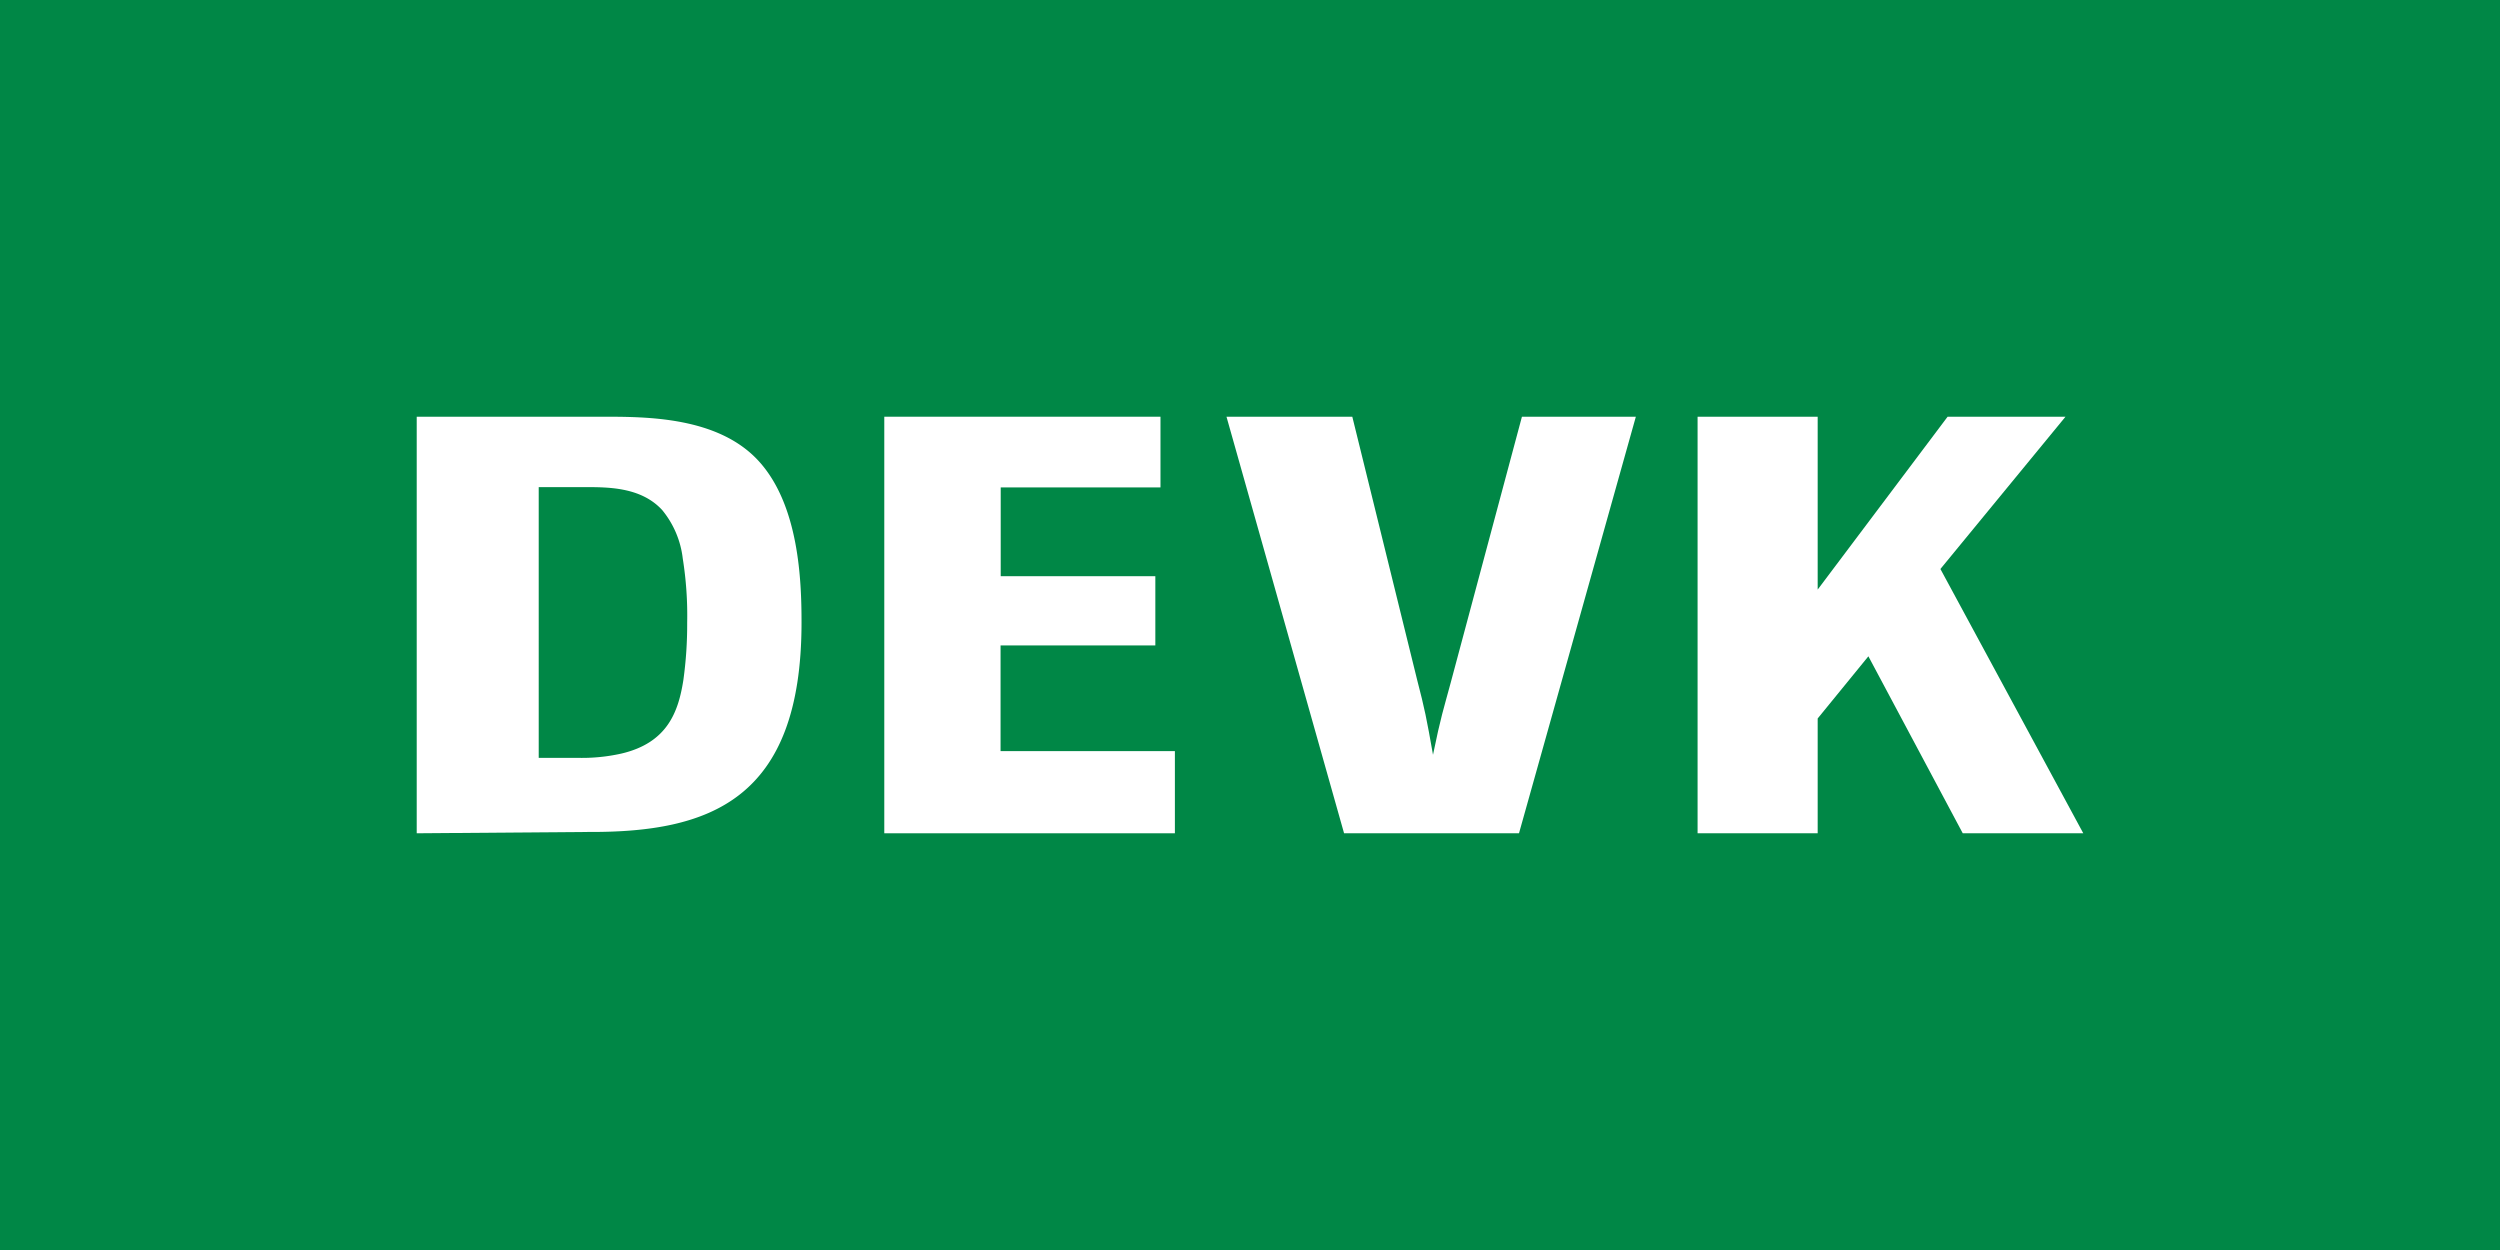
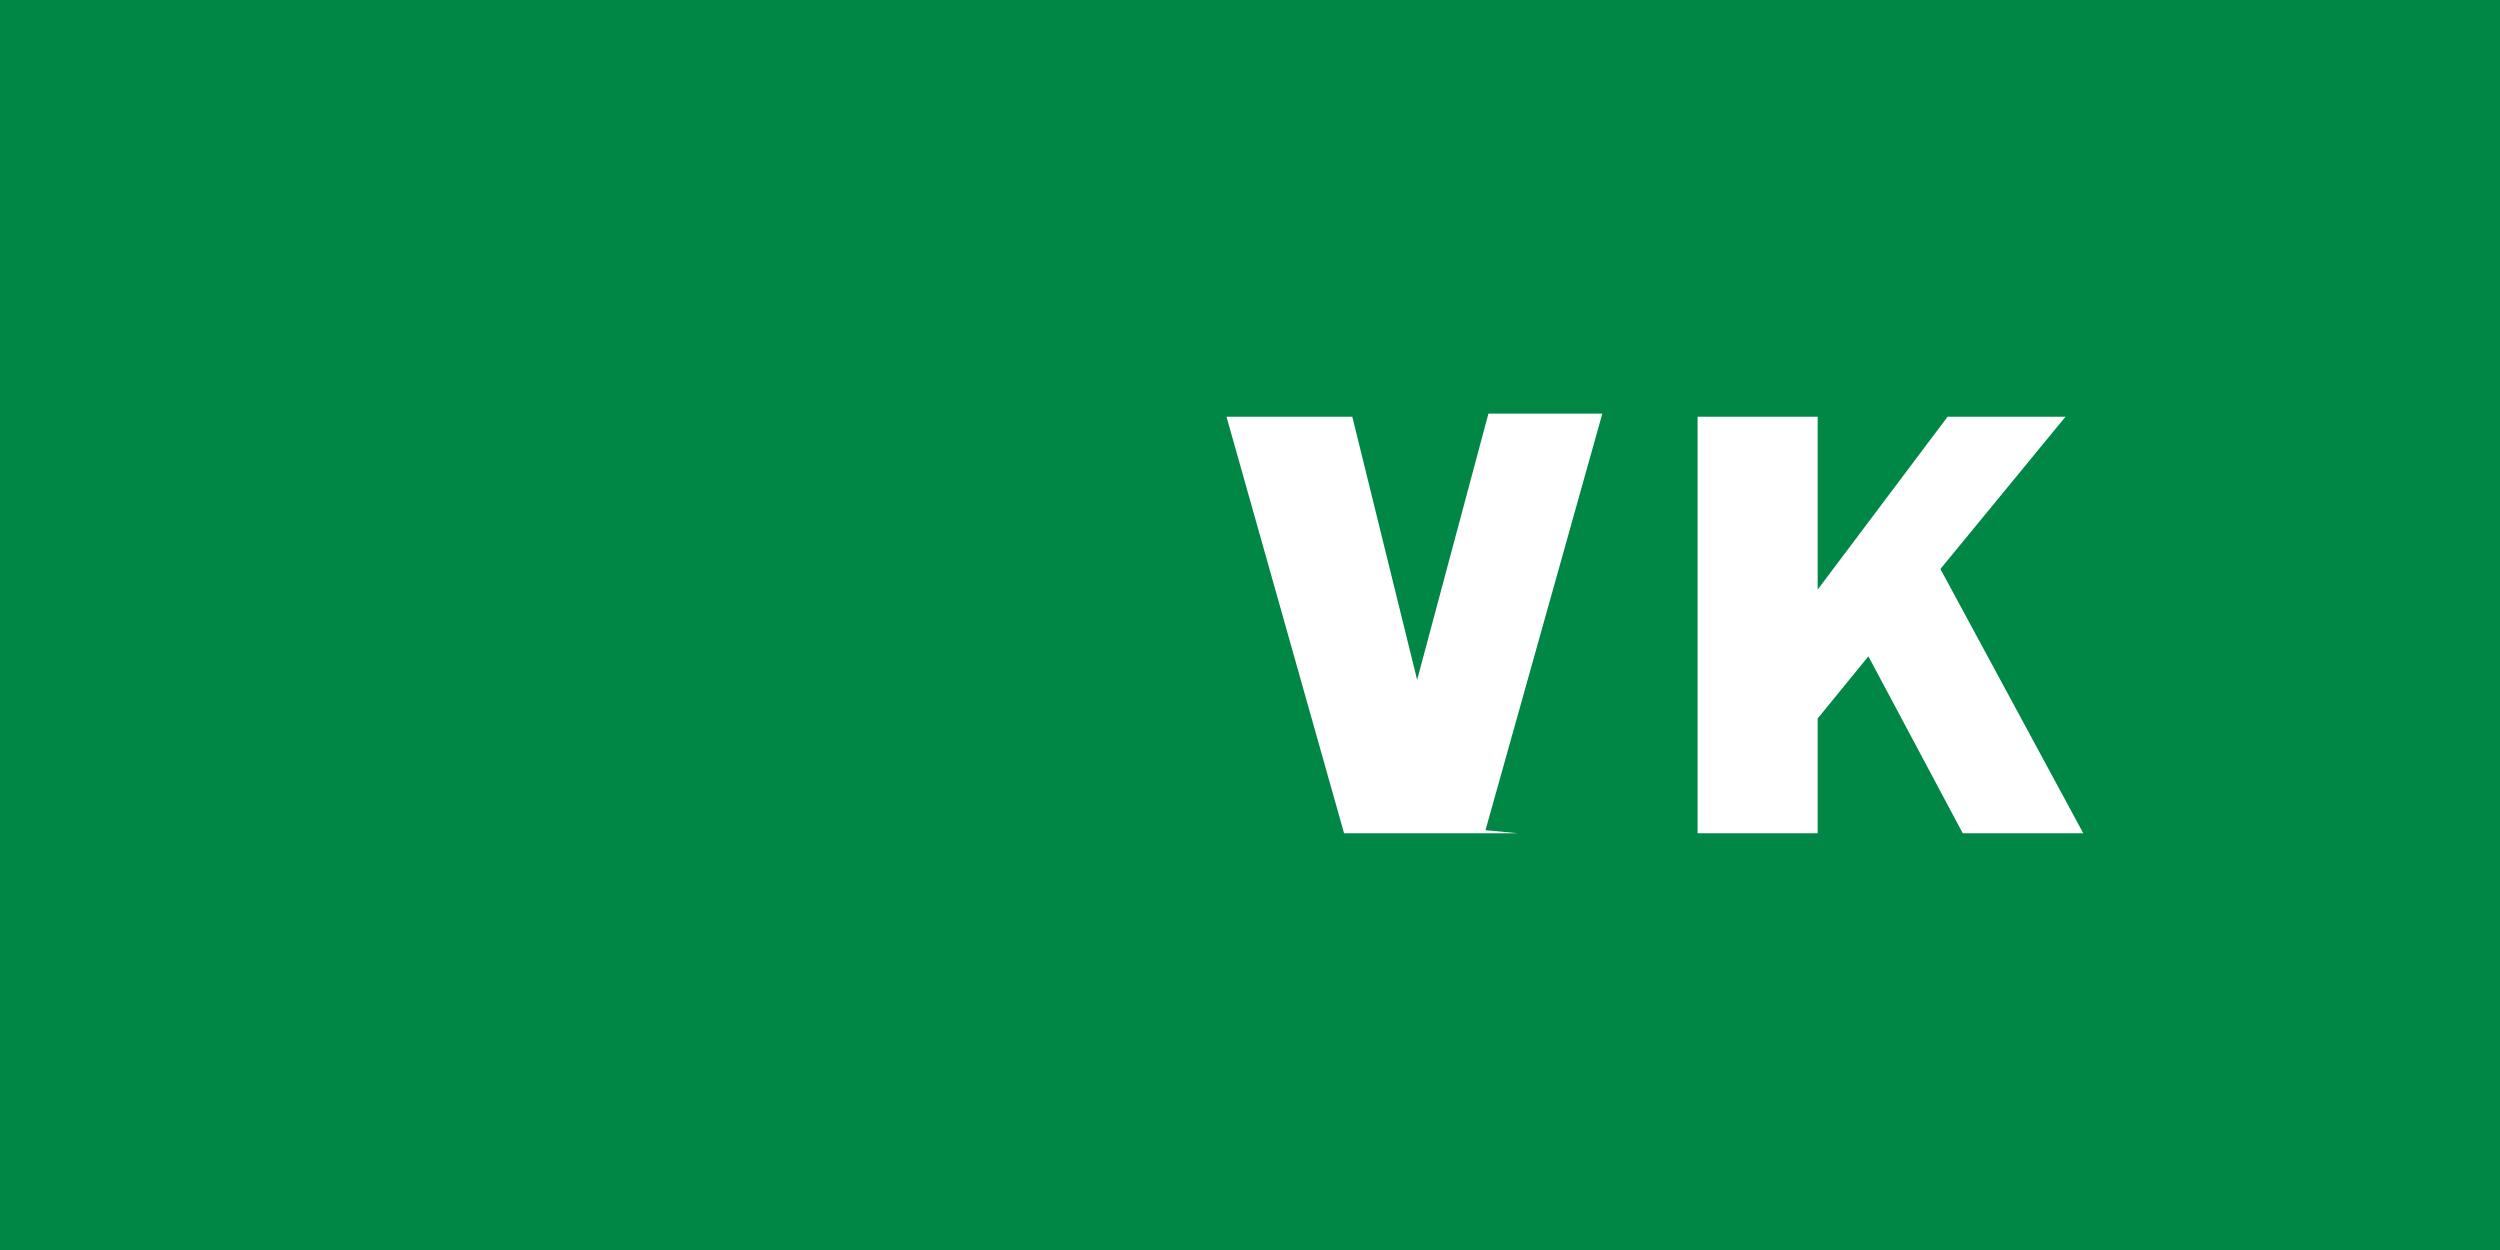
<svg xmlns="http://www.w3.org/2000/svg" viewBox="0 0 170.08 85.04">
  <defs>
    <style>.a{fill:#008746;}.b{fill:#fff;}</style>
  </defs>
  <title>DEVK_40x10_D_wag_RGB</title>
  <rect class="a" width="170.08" height="85.04" />
-   <path class="b" d="M28.35,56.69V28.35H41c3,0,7.84,0,10.6,3s2.93,8.15,2.93,11c0,12.12-6.3,14.29-14.53,14.25Zm8.28-5.13,1.47,0h1.28a12.25,12.25,0,0,0,2.88-.29c3.14-.73,3.89-2.83,4.23-5a27.32,27.32,0,0,0,.26-3.91,24.59,24.59,0,0,0-.3-4.36,6.33,6.33,0,0,0-1.4-3.3c-1.47-1.6-3.77-1.56-5.4-1.56h-3V51.56Z" />
-   <polygon class="b" points="79.93 56.69 60.16 56.69 60.16 28.35 78.95 28.35 78.95 33.16 68.08 33.16 68.08 39.2 78.6 39.2 78.6 43.91 68.07 43.91 68.07 51.1 79.93 51.1 79.93 56.69 79.93 56.69" />
-   <path class="b" d="M103.29,56.69H91.44l-8-28.34H92l4.41,17.9c.52,2,.64,2.61,1.08,5.1.54-2.64.72-3.1,1.2-4.89l4.85-18.11h7.75l-7.95,28.34Z" />
+   <path class="b" d="M103.29,56.69H91.44l-8-28.34H92l4.41,17.9l4.85-18.11h7.75l-7.95,28.34Z" />
  <polygon class="b" points="132.01 38.71 141.73 56.69 133.53 56.69 127.11 44.65 123.66 48.88 123.66 56.69 115.49 56.69 115.49 28.35 123.66 28.35 123.66 40.11 132.5 28.35 140.52 28.35 132.01 38.71 132.01 38.71" />
</svg>